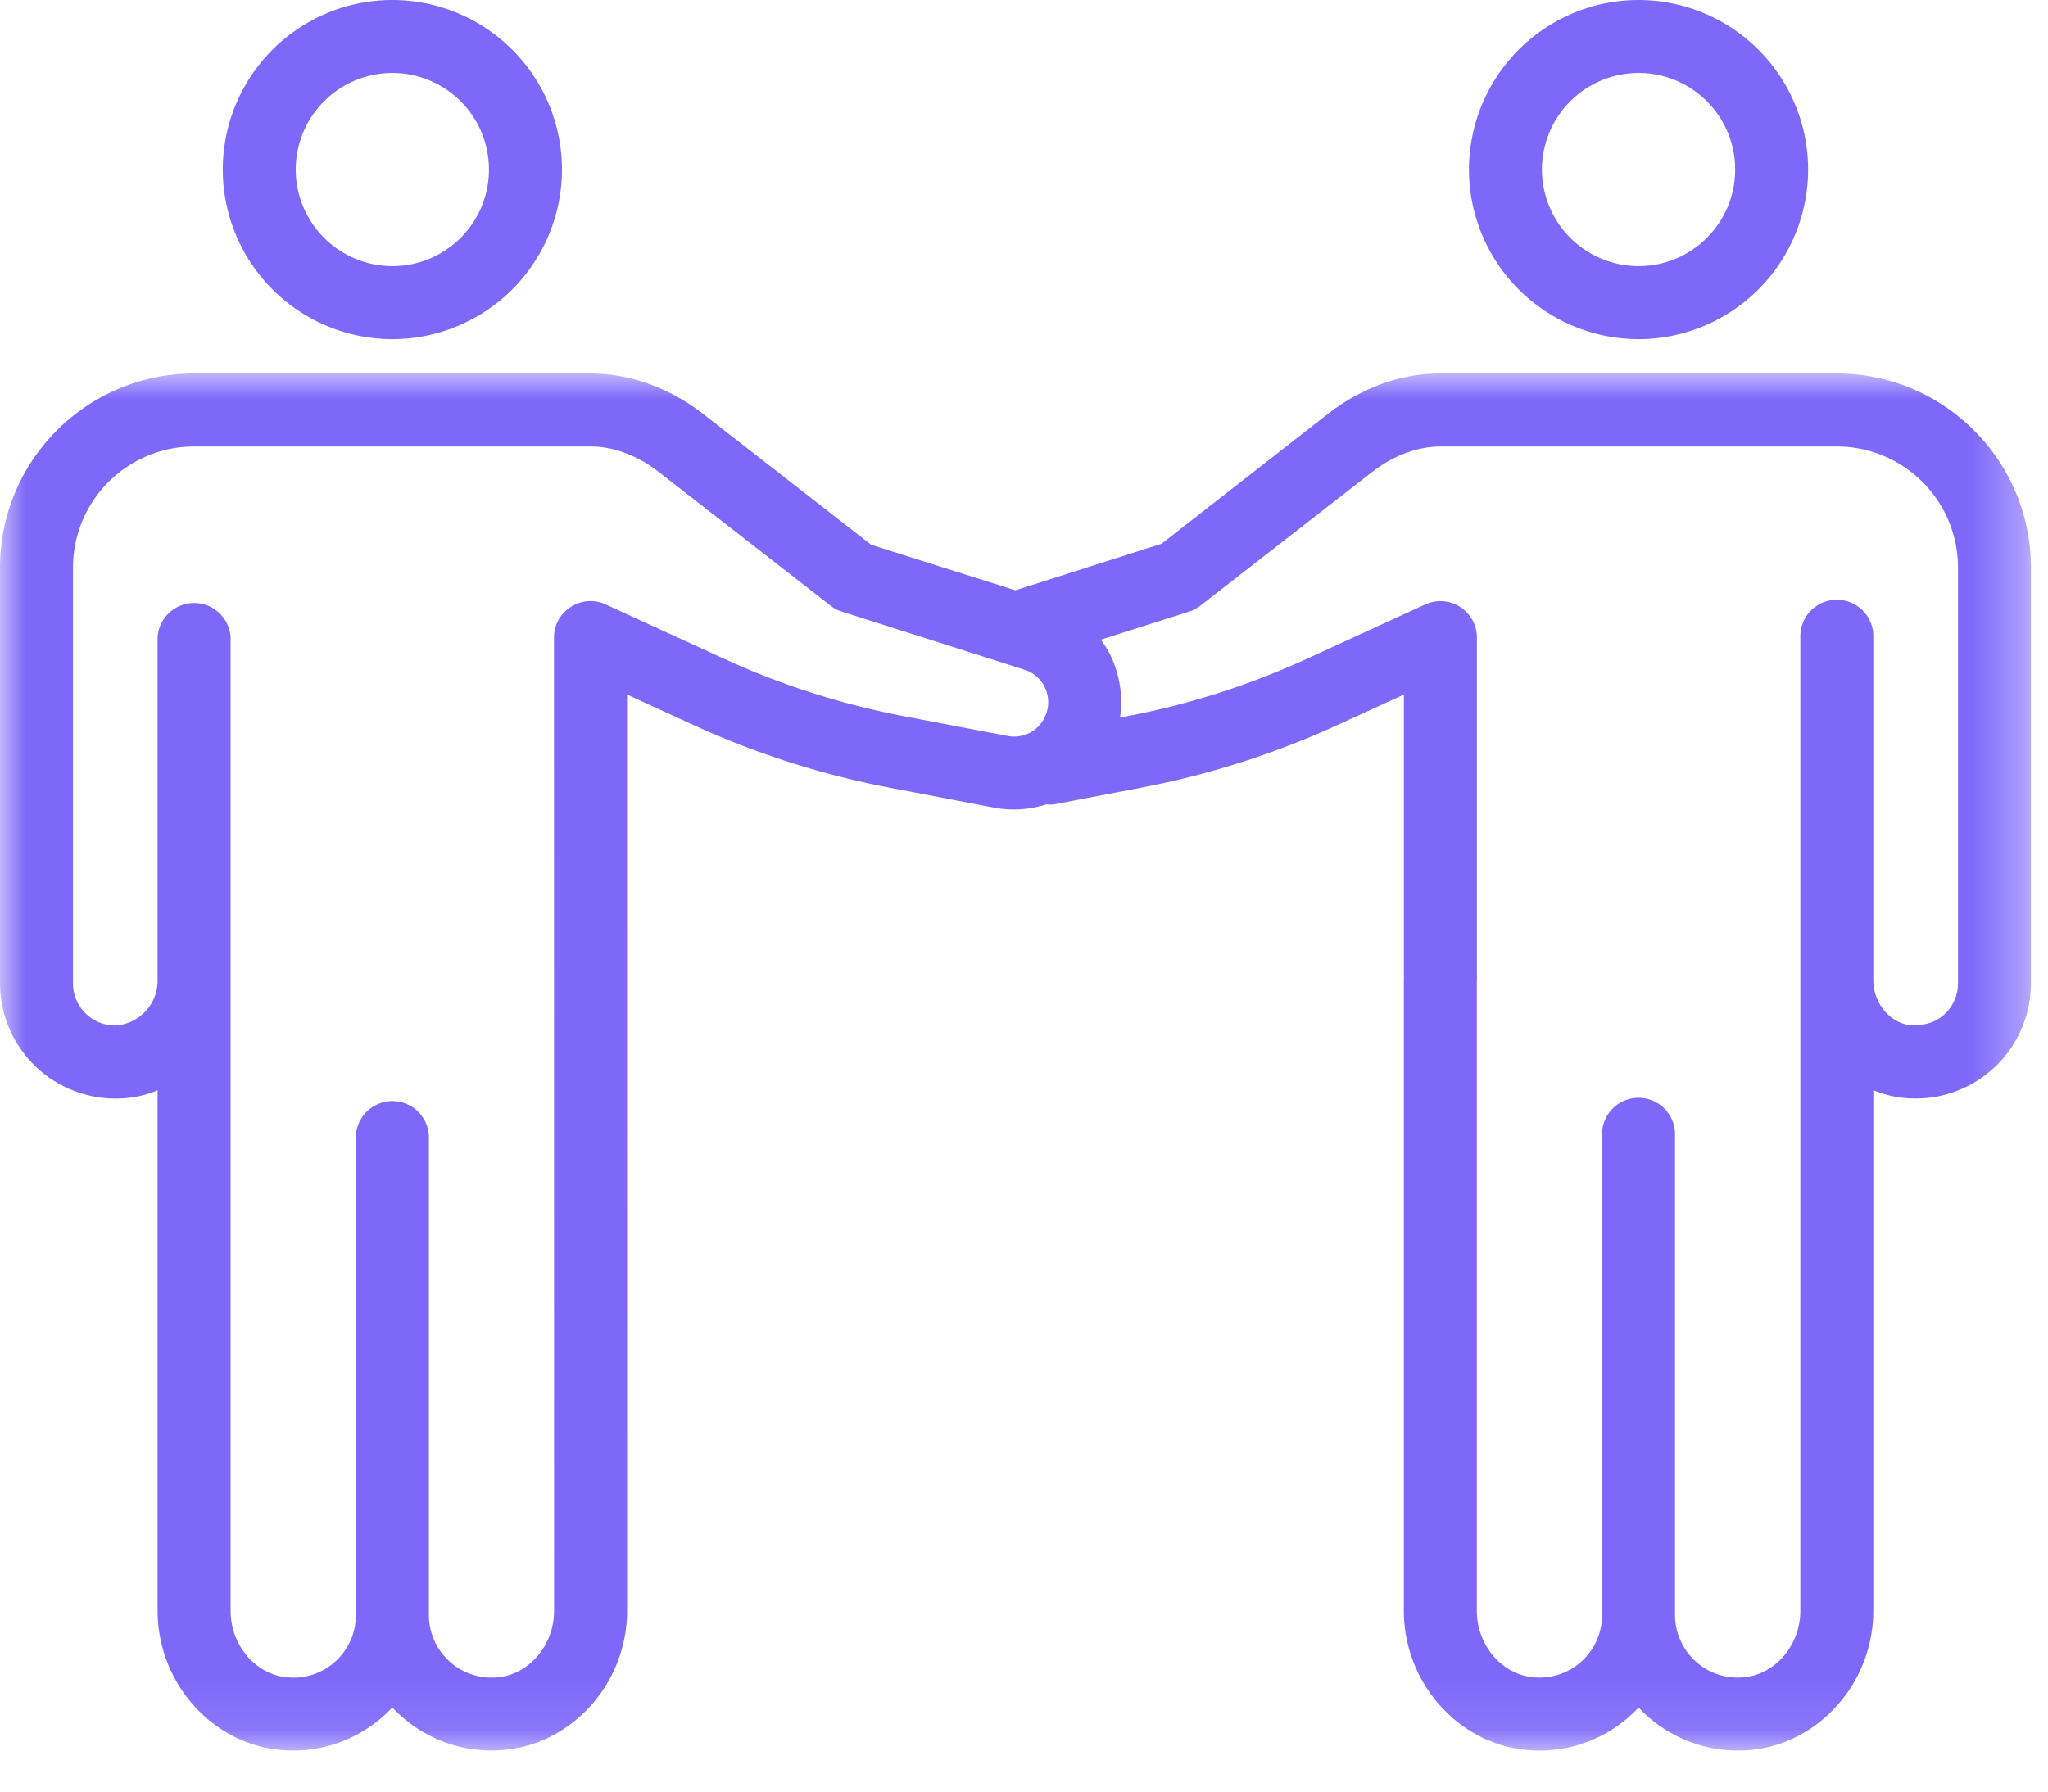
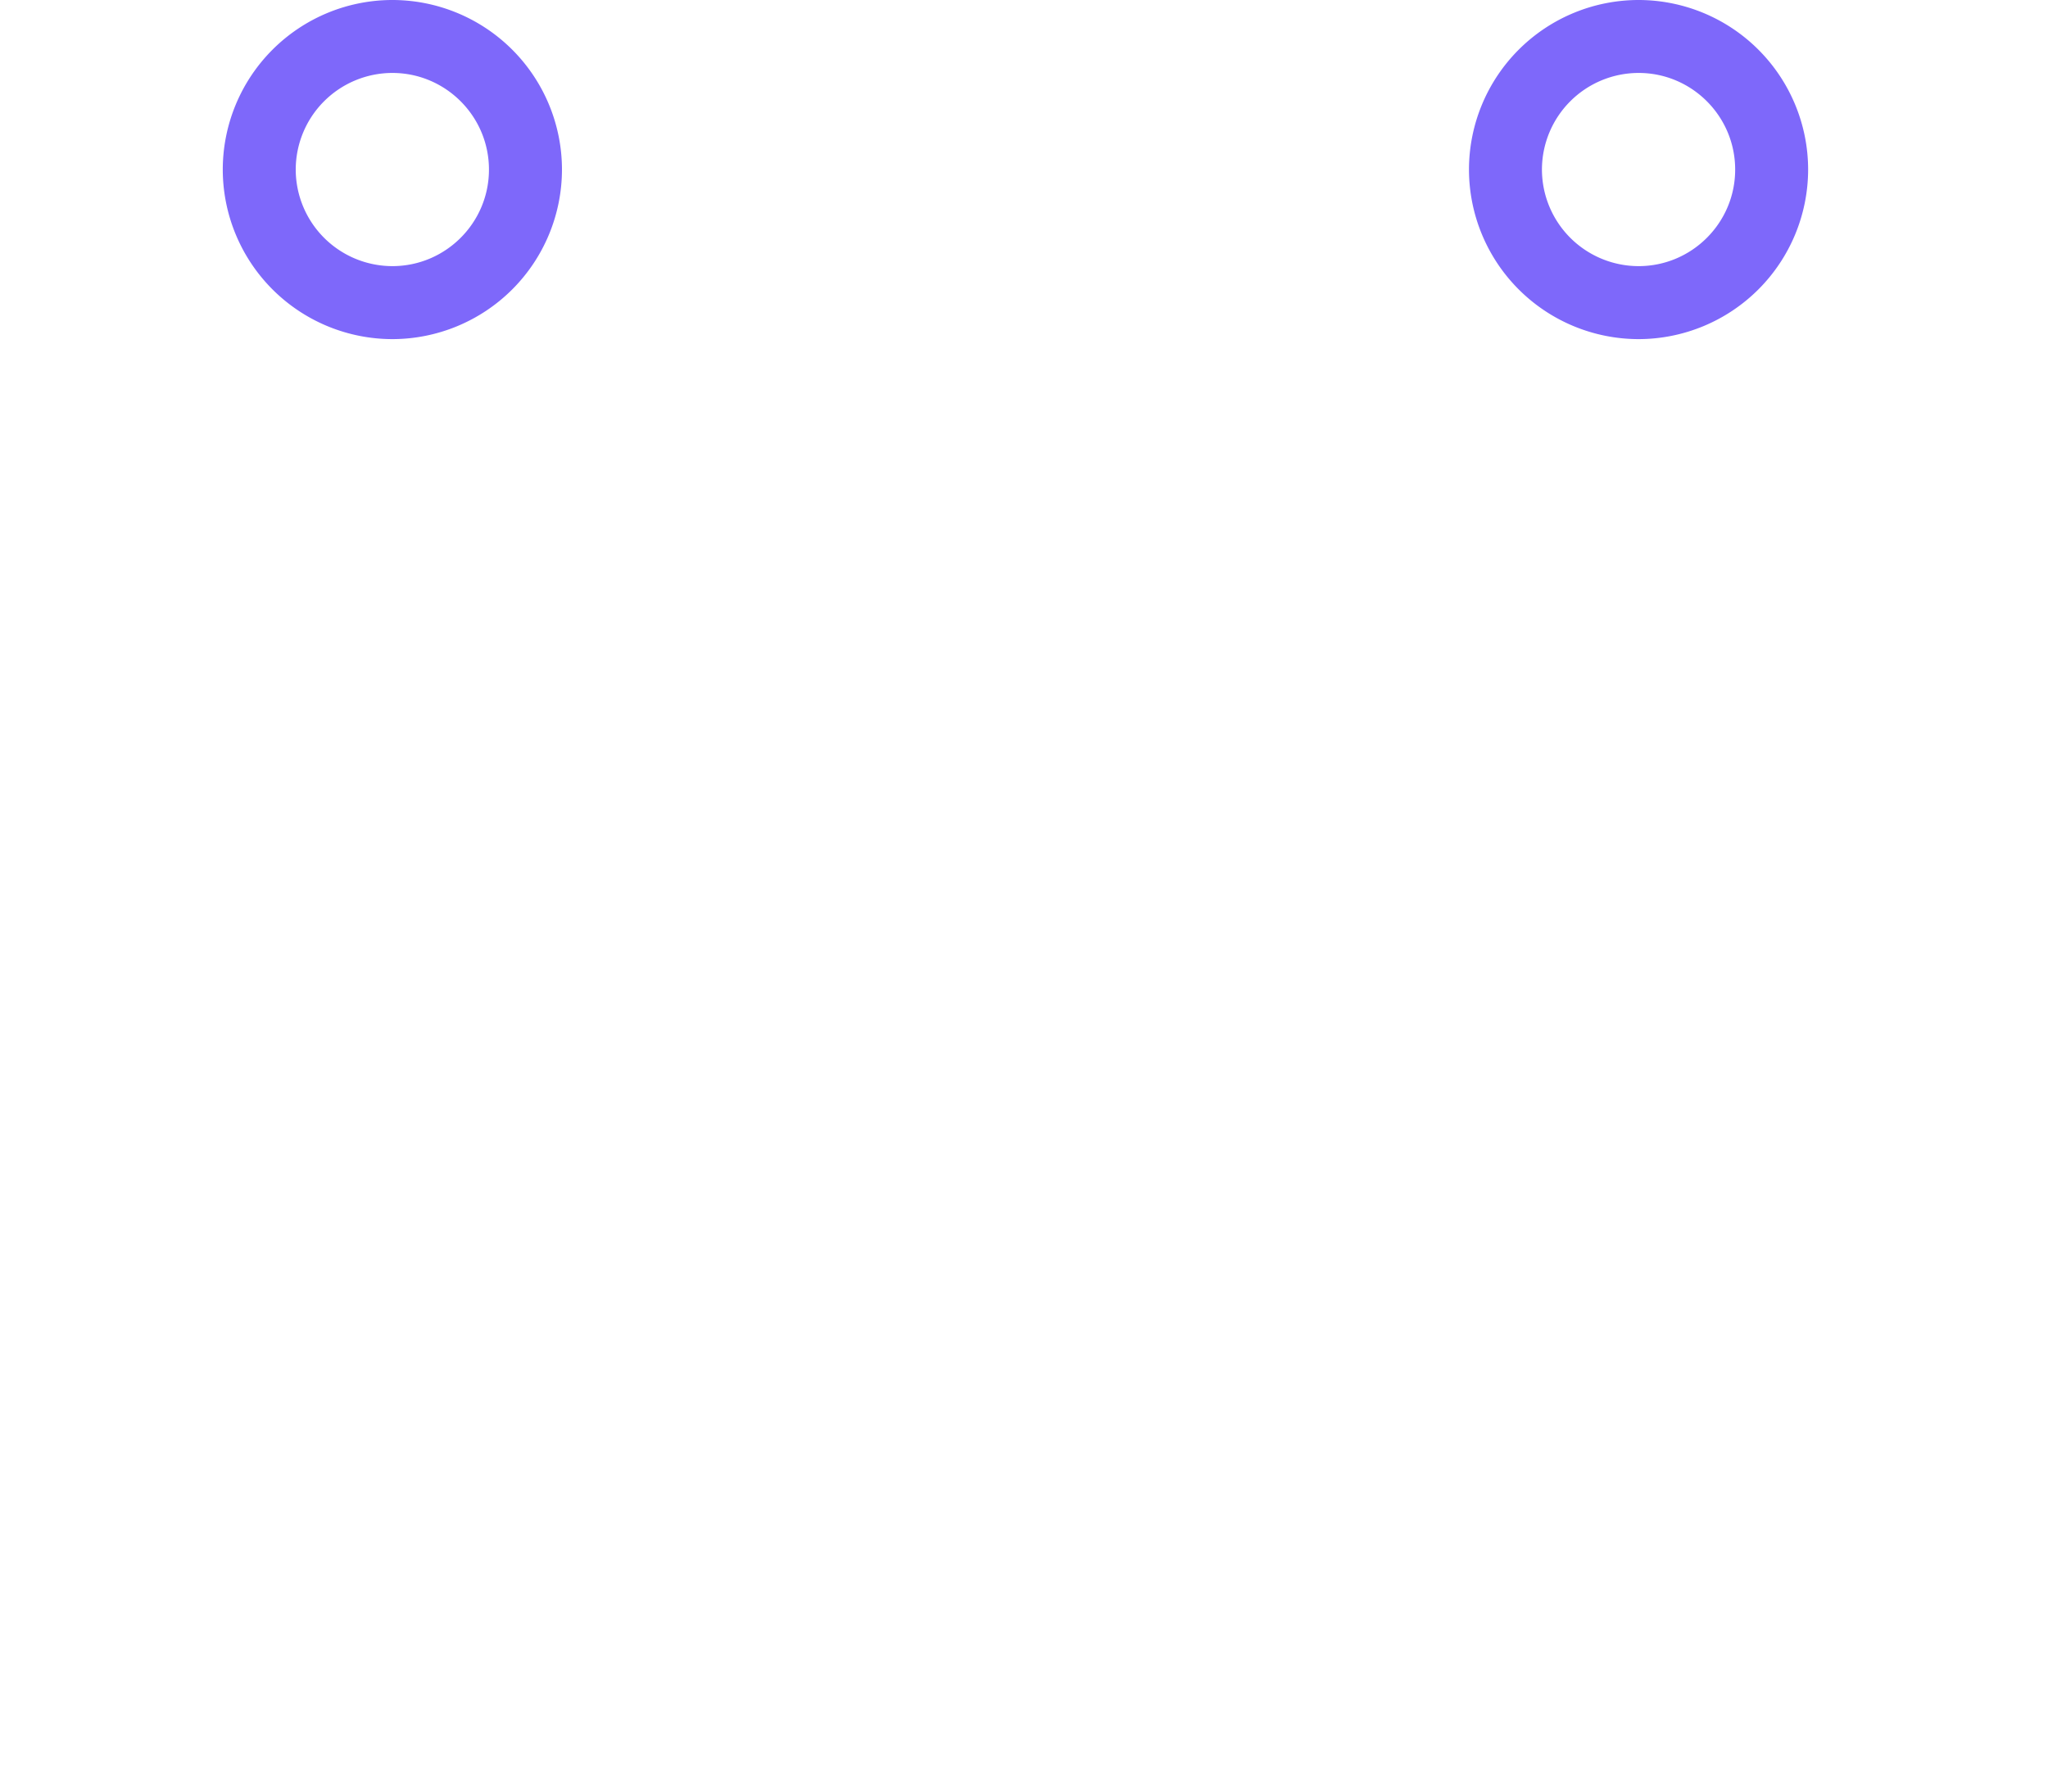
<svg xmlns="http://www.w3.org/2000/svg" xmlns:xlink="http://www.w3.org/1999/xlink" width="40" height="35">
  <defs>
-     <path id="a" d="M0 0h39.666v26.904H0z" />
-   </defs>
+     </defs>
  <g fill="none" fill-rule="evenodd">
    <g transform="translate(0 7.296)">
      <mask id="b" fill="#fff">
        <use xlink:href="#a" />
      </mask>
      <path d="M38.241 11.913a.815.815 0 01-.27.612c-.15.134-.343.21-.62.21h-.02c-.416-.04-.743-.43-.743-.889V5.16a.713.713 0 10-1.425 0V24.17c0 .671-.484 1.242-1.101 1.301a1.22 1.22 0 01-.945-.312 1.225 1.225 0 01-.402-.905V14.89a.713.713 0 10-1.425 0v9.364a1.221 1.221 0 01-1.344 1.217c-.618-.059-1.102-.63-1.102-1.3V11.854l.002-.009V5.16a.713.713 0 00-1.012-.647L25.54 5.567a15.27 15.27 0 01-3.513 1.126l-.151.029a2.104 2.104 0 00-.186-1.213c-.052-.11-.12-.21-.19-.308l1.723-.548a.714.714 0 00.221-.116l3.359-2.615c.409-.318.88-.494 1.33-.496h7.744a2.367 2.367 0 012.365 2.365v8.122zm-20.599-5.22a15.262 15.262 0 01-3.514-1.126l-2.296-1.054a.703.703 0 00-.682.047.706.706 0 00-.33.6l.002 19.011c0 .671-.483 1.242-1.1 1.301a1.224 1.224 0 01-1.345-1.218v-9.363a.714.714 0 00-1.426 0v9.364a1.221 1.221 0 01-1.347 1.217c-.617-.059-1.1-.63-1.1-1.3V5.16a.714.714 0 00-1.426 0v6.686a.88.88 0 01-.824.892.814.814 0 01-.557-.213.815.815 0 01-.271-.612V3.791A2.367 2.367 0 013.79 1.426h7.754c.443.002.911.178 1.32.496l3.359 2.615c.067.052.14.091.222.116l3.56 1.133a.664.664 0 01.423.875.661.661 0 01-.751.42l-2.036-.388zM35.876 0H28.114c-.765.003-1.52.278-2.188.797l-3.24 2.53-2.855.909-2.817-.89L13.74.795C13.075.279 12.312.004 11.535 0H3.79C1.7 0 0 1.7 0 3.79v8.123a2.256 2.256 0 002.256 2.252 2.091 2.091 0 00.822-.161V24.17c0 1.398 1.05 2.593 2.391 2.72a2.642 2.642 0 002.193-.83 2.652 2.652 0 002.193.83c1.343-.127 2.393-1.322 2.393-2.72l-.001-17.899 1.285.591c1.224.562 2.518.977 3.843 1.23l2.036.389a2.073 2.073 0 001.033-.066c.015.001.029.008.045.008a.683.683 0 00.132-.012l1.671-.32a16.734 16.734 0 003.843-1.229l1.285-.59v5.57l-.001.009v12.32c0 1.397 1.05 2.592 2.39 2.72a2.644 2.644 0 002.195-.83 2.655 2.655 0 002.193.83c1.341-.128 2.391-1.323 2.391-2.72V14.002a2.108 2.108 0 00.821.162 2.251 2.251 0 002.257-2.252V3.791c0-2.09-1.7-3.791-3.79-3.791z" fill="#7E68FA" mask="url(#b)" />
    </g>
    <path d="M32.004 1.425c1.04 0 1.886.846 1.886 1.888 0 1.04-.846 1.886-1.886 1.886a1.89 1.89 0 01-1.888-1.886 1.89 1.89 0 011.888-1.888m0 5.2a3.316 3.316 0 003.311-3.312A3.315 3.315 0 0032.004 0a3.315 3.315 0 00-3.313 3.313 3.316 3.316 0 003.313 3.312M7.663 1.425c1.04 0 1.887.846 1.887 1.888 0 1.04-.846 1.886-1.887 1.886a1.89 1.89 0 01-1.887-1.886 1.89 1.89 0 011.887-1.888m0 5.2a3.316 3.316 0 003.313-3.312A3.315 3.315 0 007.663 0a3.315 3.315 0 00-3.312 3.313 3.316 3.316 0 003.312 3.312" fill="#7E68FA" />
  </g>
</svg>